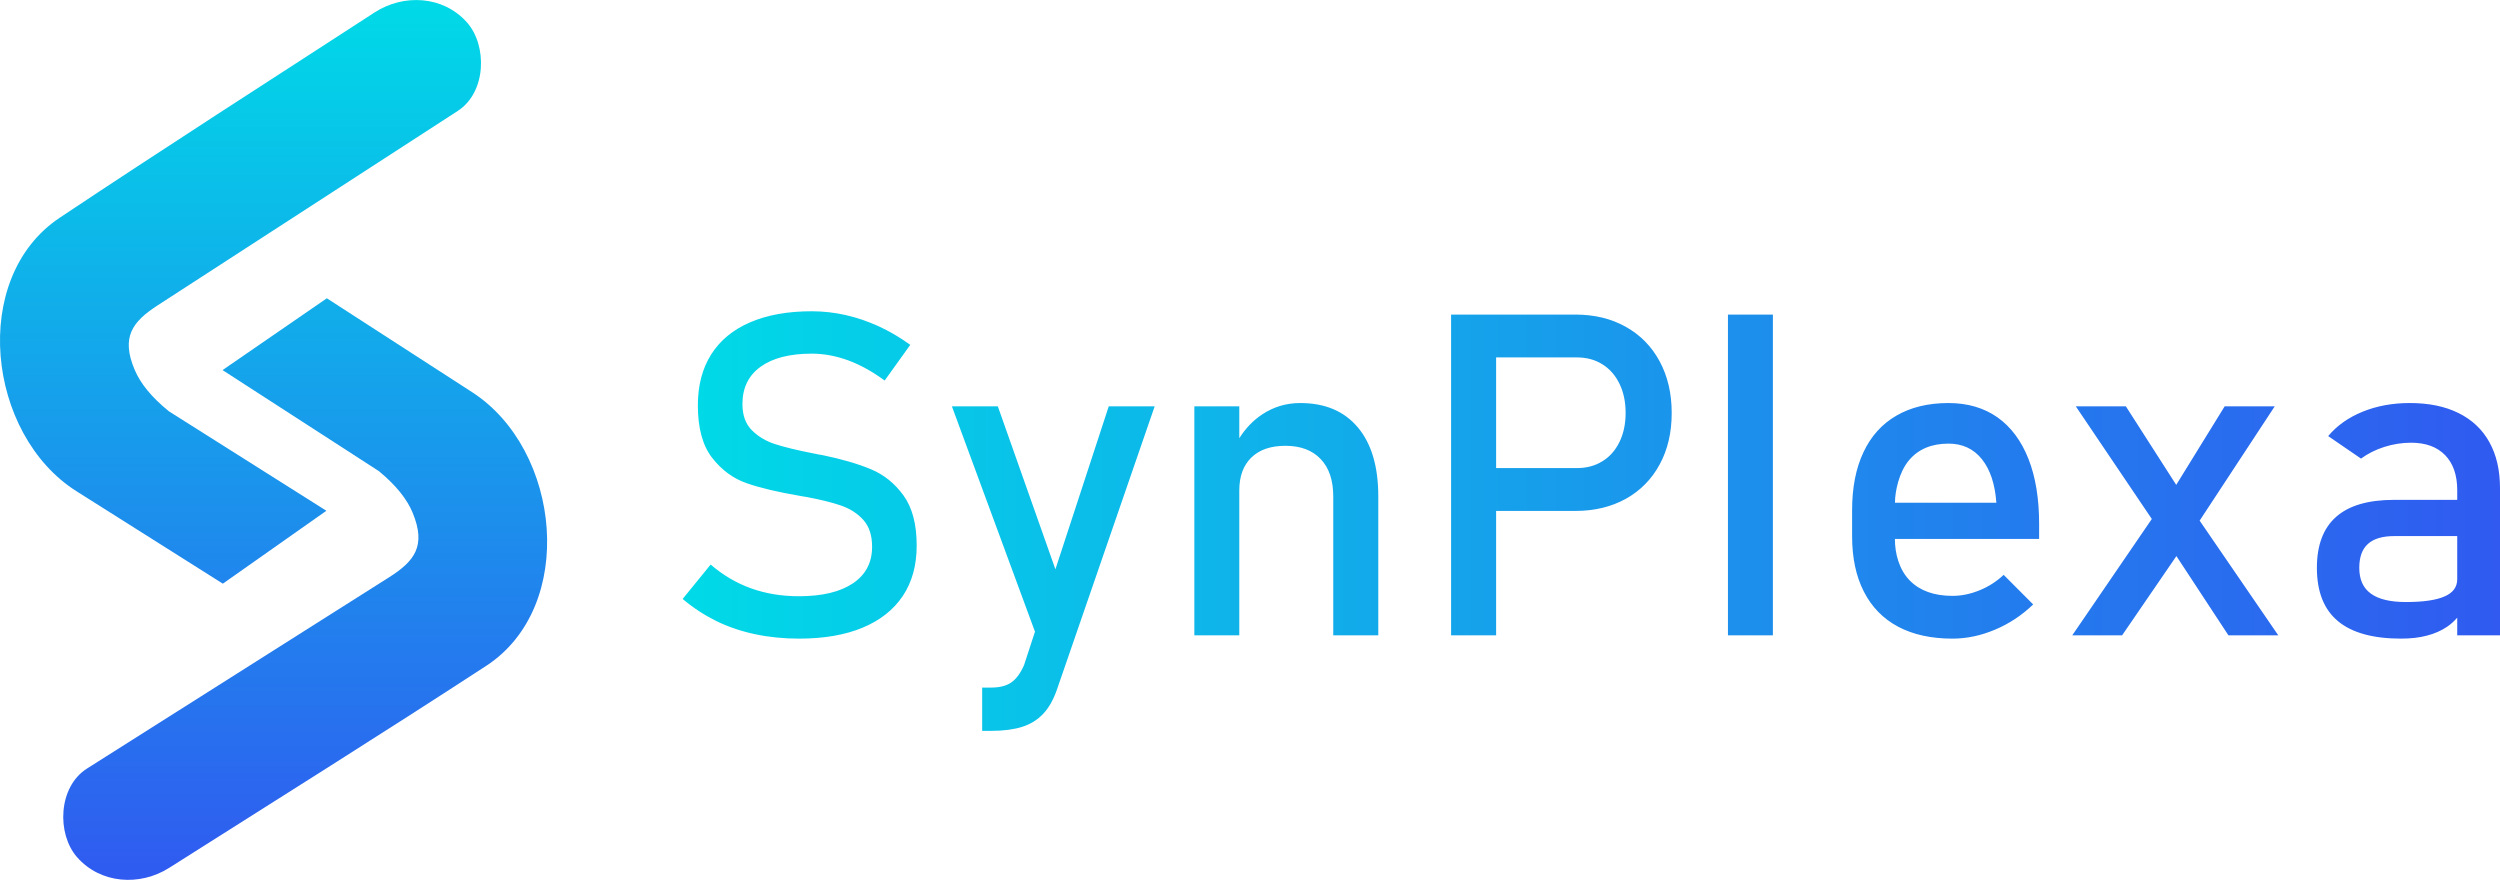
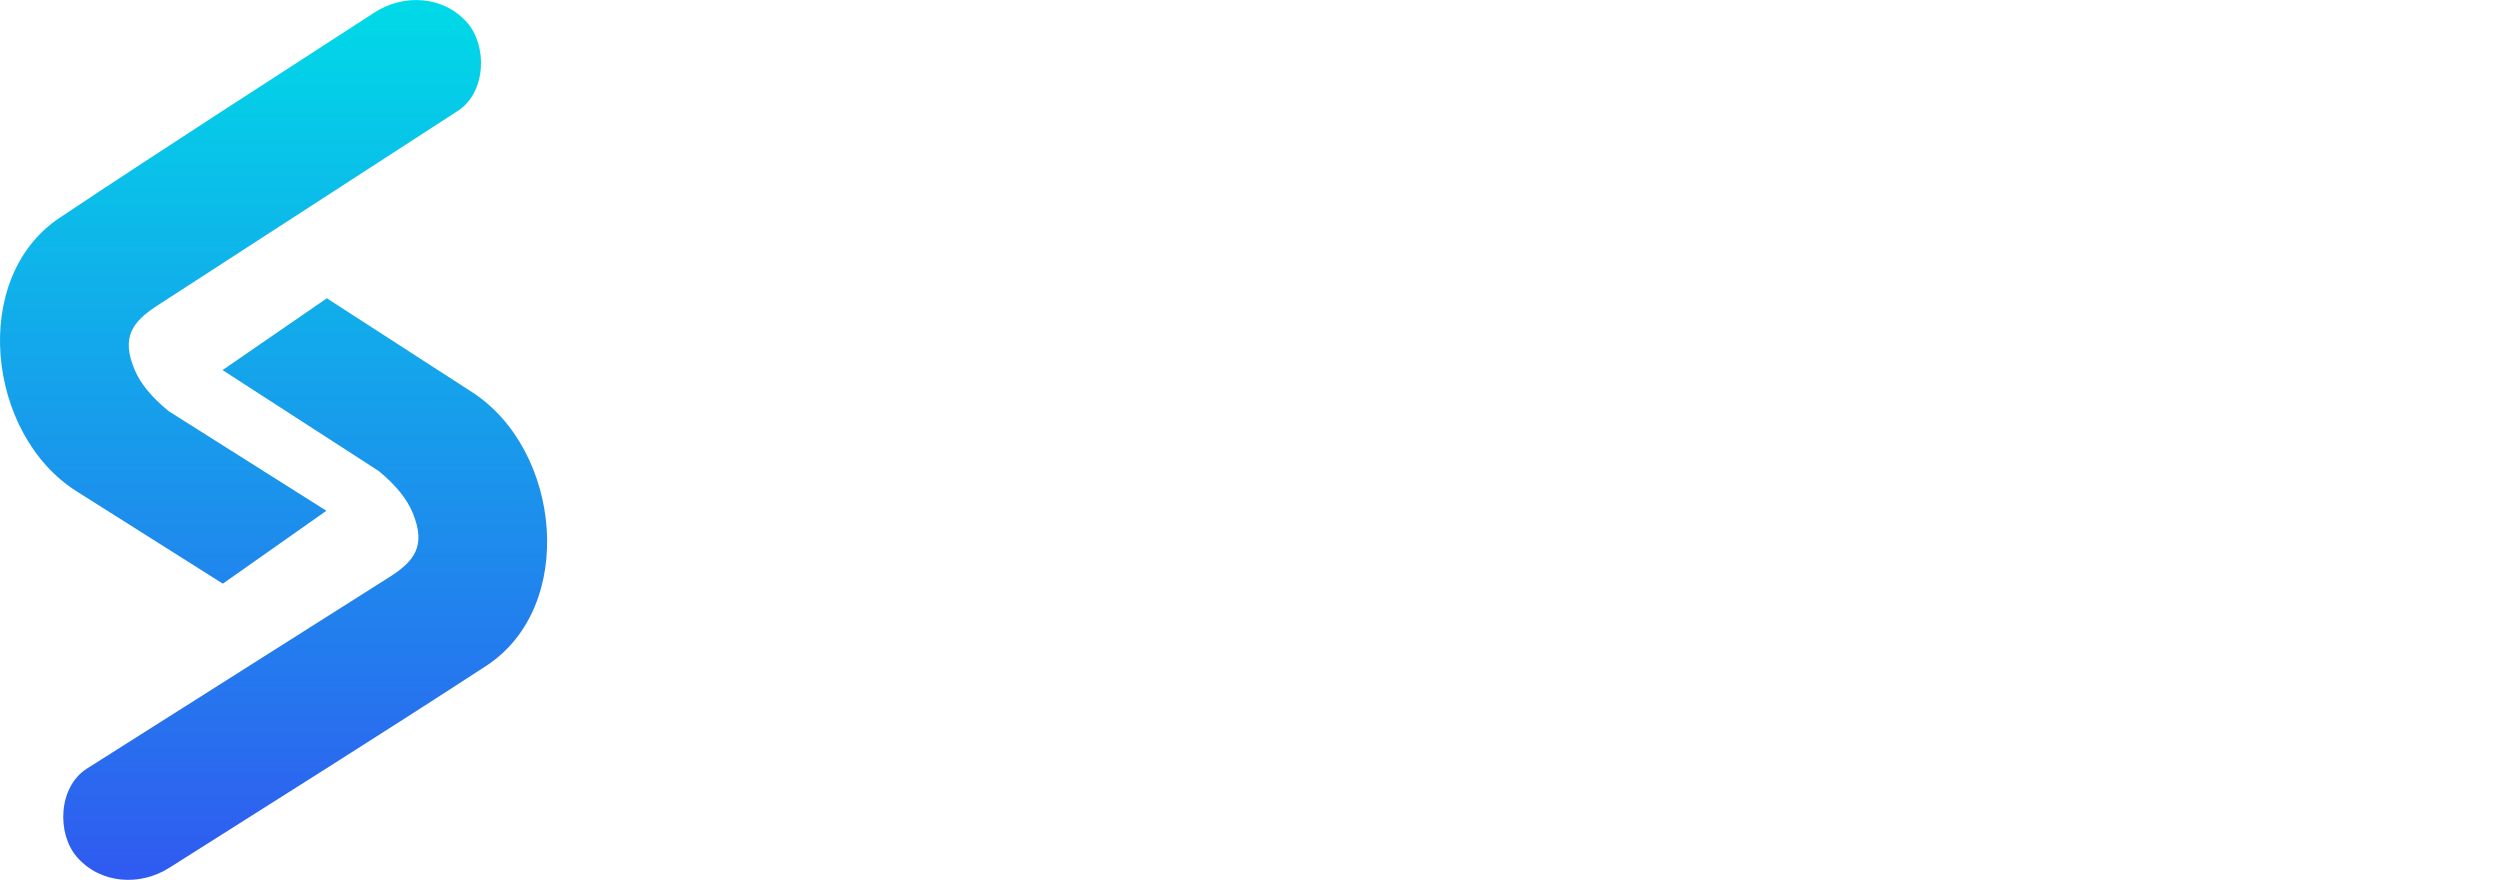
<svg xmlns="http://www.w3.org/2000/svg" xmlns:xlink="http://www.w3.org/1999/xlink" xml:space="preserve" width="11811px" height="4157px" version="1.1" style="shape-rendering:geometricPrecision; text-rendering:geometricPrecision; image-rendering:optimizeQuality; fill-rule:evenodd; clip-rule:evenodd" viewBox="0 0 4296.91 1512.21">
  <defs>
    <style type="text/css"> .fil0 {fill:url(#id0)} .fil1 {fill:url(#id1);fill-rule:nonzero} </style>
    <linearGradient id="id0" gradientUnits="userSpaceOnUse" x1="470.21" y1="1512.21" x2="470.21" y2="0">
      <stop offset="0" style="stop-opacity:1; stop-color:#305AF0" />
      <stop offset="1" style="stop-opacity:1; stop-color:#00DAE7" />
    </linearGradient>
    <linearGradient id="id1" gradientUnits="userSpaceOnUse" xlink:href="#id0" x1="4296.91" y1="895.51" x2="1173.31" y2="895.51"> </linearGradient>
  </defs>
  <g id="Слой_x0020_1">
    <path class="fil0" d="M290.46 706.98c-30.32,-24.5 -49.08,-48.14 -58.83,-71.04 -24.14,-56.76 -3.96,-83.14 39.43,-111.25 171.9,-111.37 343.81,-222.73 515.71,-334.1 49.61,-32.15 50.93,-112.82 15.68,-152.32 -41.03,-45.97 -108.93,-49.15 -158.64,-16.92 -180.54,117.03 -362.23,233.54 -541.26,352.88 -155.22,103.47 -125.11,372.77 29.01,470.08 83.82,52.92 167.63,105.87 251.44,158.8 59.32,-41.76 118.64,-83.52 177.96,-125.28 -90.16,-56.95 -180.33,-113.9 -270.5,-170.85zm360.76 102.71c30.07,24.82 48.58,48.65 58.09,71.65 23.54,57.01 3.09,83.18 -40.59,110.84 -173.05,109.56 -346.12,219.13 -519.17,328.7 -49.94,31.63 -52.1,112.28 -17.26,152.15 40.54,46.39 108.41,50.28 158.45,18.57 181.75,-115.14 364.65,-229.75 544.91,-347.21 156.3,-101.85 128.99,-371.45 -24.1,-470.36 -83.26,-53.79 -166.52,-107.61 -249.77,-161.42 -59.76,41.14 -119.51,82.28 -179.26,123.42 89.57,57.89 179.13,115.78 268.7,173.66z" />
-     <path class="fil1" d="M1373.12 1097.58c-26.52,0 -51.76,-2.58 -75.44,-7.63 -23.81,-5.05 -45.94,-12.55 -66.65,-22.65 -20.57,-10.22 -39.86,-22.77 -57.72,-37.91l0 0 48.15 -59.14 0 0c20.96,18.11 44.12,31.83 69.36,40.89 25.23,9.06 52.67,13.59 82.3,13.59 39.86,0 70.79,-7.38 92.79,-22.13 22,-14.76 33,-35.72 33,-62.77l0 -0.38c0,-19.16 -4.91,-34.43 -14.88,-45.69 -10.09,-11.26 -22.9,-19.54 -38.69,-24.97 -15.79,-5.44 -36.24,-10.49 -61.21,-15.02 -0.78,-0.25 -1.69,-0.38 -2.46,-0.38 -0.91,0 -1.81,-0.13 -2.59,-0.39l-5.57 -1.04c-37.01,-6.34 -67.03,-13.45 -90.07,-21.48 -23.16,-8.02 -42.96,-22.52 -59.4,-43.61 -16.43,-21.1 -24.58,-51.12 -24.58,-90.07l0 -0.39c0,-34.03 7.63,-63.15 22.9,-87.35 15.27,-24.07 37.66,-42.58 66.91,-55.13 29.37,-12.68 64.57,-19.02 105.85,-19.02 19.68,0 39.09,2.2 58.11,6.47 19.15,4.27 37.92,10.74 56.55,19.15 18.51,8.41 36.76,19.15 54.75,32.09l0 0 -44 61.34 0 0c-20.97,-15.39 -41.81,-26.91 -62.77,-34.68 -20.83,-7.63 -41.67,-11.52 -62.64,-11.52 -37.65,0 -67.03,7.51 -87.87,22.52 -20.83,15.01 -31.18,36.36 -31.18,63.93l0 0.39c0,18.89 5.3,33.77 16.05,44.65 10.74,10.87 24.19,18.89 40.24,24.07 16.05,5.17 38.31,10.61 66.91,16.17 1.03,0.26 1.94,0.39 2.84,0.52 0.91,0.13 1.81,0.39 2.85,0.65 1.17,0.26 2.59,0.51 4.14,0.77 1.55,0.26 2.85,0.39 4.14,0.65 33.39,6.86 61.21,15.01 83.6,24.33 22.39,9.32 41.15,24.46 56.17,45.29 15.01,20.84 22.51,49.31 22.51,85.54l0 0.78c0,33.52 -7.89,62.25 -23.81,86.19 -16.05,23.94 -39.08,42.06 -69.23,54.61 -30.28,12.55 -66.65,18.76 -109.36,18.76zm2753.88 0c-48.53,0 -84.77,-10.09 -108.71,-30.15 -24.07,-20.06 -36.11,-50.6 -36.11,-91.49 0,-38.95 11,-68.2 33,-87.61 22,-19.54 55.26,-29.25 99.78,-29.25l108.44 0 0 -16.69c0,-25.76 -6.98,-45.82 -20.7,-60.05 -13.85,-14.24 -33.26,-21.48 -58.62,-21.48 -15.66,0 -31.06,2.46 -46.07,7.24 -15.02,4.79 -28.35,11.52 -39.99,20.06l-56.43 -38.69c14.89,-17.86 34.56,-31.84 58.89,-41.8 24.46,-9.97 51.5,-15.01 81.4,-15.01 32.61,0 60.43,5.69 83.72,17.21 23.3,11.52 41.03,28.21 53.06,50.08 12.17,21.87 18.25,48.27 18.25,79.07l0 252.87 -73.51 0 0 -30.32c-5.13,5.97 -10.91,11.15 -17.34,15.57 -9.96,6.73 -21.48,11.9 -34.68,15.27 -13.07,3.49 -27.95,5.17 -44.38,5.17zm96.4 -176.25l-108.05 0c-20.32,0 -35.33,4.4 -45.43,13.46 -9.96,8.92 -14.88,22.64 -14.88,41.15 0,19.93 6.6,34.68 19.93,44.26 13.2,9.7 33.39,14.49 60.44,14.49 29.5,0 51.63,-3.23 66.12,-9.58 14.5,-6.21 21.87,-16.17 21.87,-29.5l0 -74.28zm-483.01 -88l83.27 -134.98 86.05 0 -129.04 196.43 135.13 197.11 -85.67 0 -89.41 -136.18 -93.32 136.18 -85.67 0 136.72 -199.97 -130.64 -193.57 86.06 0 86.52 134.98zm-483.38 30.67l174.27 0 0 0c-2.33,-32.1 -10.61,-57.07 -24.85,-74.8 -14.23,-17.86 -33.39,-26.79 -57.45,-26.79 -29.25,0 -52.03,9.58 -68.07,28.86 -17.13,20.44 -23.9,53.58 -23.9,72.73zm-0.13 62.25c0,25.31 7.29,52.86 25.71,71.56 17.21,17.47 41.67,26.27 73.24,26.27 15.66,0 31.19,-3.24 46.59,-9.58 15.4,-6.21 29.25,-15.14 41.41,-26.53l0 0 50.73 50.86 0 0c-19.41,18.64 -41.28,33.13 -65.61,43.35 -24.2,10.23 -48.66,15.4 -73.12,15.4 -36.36,0 -67.55,-6.85 -93.3,-20.44 -25.75,-13.72 -45.43,-33.78 -58.88,-60.18 -13.59,-26.4 -20.32,-58.23 -20.32,-95.63l0 -44.39c0,-38.95 6.47,-72.21 19.54,-99.78 12.94,-27.56 31.83,-48.53 56.68,-62.89 24.72,-14.37 54.61,-21.61 89.43,-21.61 32.87,0 60.95,8.28 84.24,24.59 23.17,16.43 40.9,40.24 53.19,71.3 12.29,31.06 18.37,68.46 18.37,111.94l0 25.76 -247.9 0zm-209.69 165.65l-77.26 0.04 0 -551.34 77.26 0 0 551.3zm-553.1 -551.3l39.85 0 37.53 0 136.14 0c32.87,0 61.73,6.99 86.84,21.09 24.97,13.98 44.39,33.78 58.1,59.27 13.85,25.63 20.71,55.13 20.71,88.78l0 0c0,33.65 -6.86,63.15 -20.71,88.52 -13.71,25.36 -33.13,45.03 -58.1,59.01 -25.11,13.85 -53.97,20.83 -86.84,20.83l-136.14 0 0 213.79 -77.38 0 0 -551.29zm77.38 73.64l0 190.23 138.73 0c16.7,0 31.32,-3.88 44,-11.78 12.68,-7.76 22.39,-18.89 29.38,-33.26 6.99,-14.49 10.48,-31.06 10.48,-49.69l0 0c0,-19.02 -3.49,-35.72 -10.48,-50.08 -6.99,-14.37 -16.7,-25.63 -29.38,-33.52 -12.68,-8.02 -27.3,-11.9 -44,-11.9l-138.73 0zm-279.91 239.15c0,-27.83 -7.12,-49.31 -21.62,-64.45 -14.36,-15.14 -34.55,-22.78 -60.56,-22.78 -25.36,0 -44.77,6.73 -58.62,20.19 -13.72,13.33 -20.71,32.22 -20.71,56.42l0 249.12 -77.26 0 0 -393.54 77.26 0 0 54.77c10.87,-17.13 24.07,-30.88 39.73,-41.18 19.54,-12.81 41.16,-19.28 64.97,-19.28 42.7,0 75.7,13.97 99.13,41.93 23.42,27.95 35.07,67.42 35.07,118.41l0 238.89 -77.39 0 0 -238.5zm-655.47 -155.04l78.94 0 98.96 280.04 91.66 -280.04 78.94 0 -167.58 485.68c-6.09,17.99 -13.98,32.09 -23.95,42.71 -9.83,10.48 -22,17.98 -36.36,22.51 -14.36,4.54 -32.09,6.86 -53.06,6.86l-15.53 0 0 -74.41 15.53 0c14.37,0 25.88,-2.85 34.3,-8.67 8.54,-5.82 15.91,-15.79 22.13,-29.89l18.81 -57.49 -142.79 -387.3z" />
  </g>
</svg>